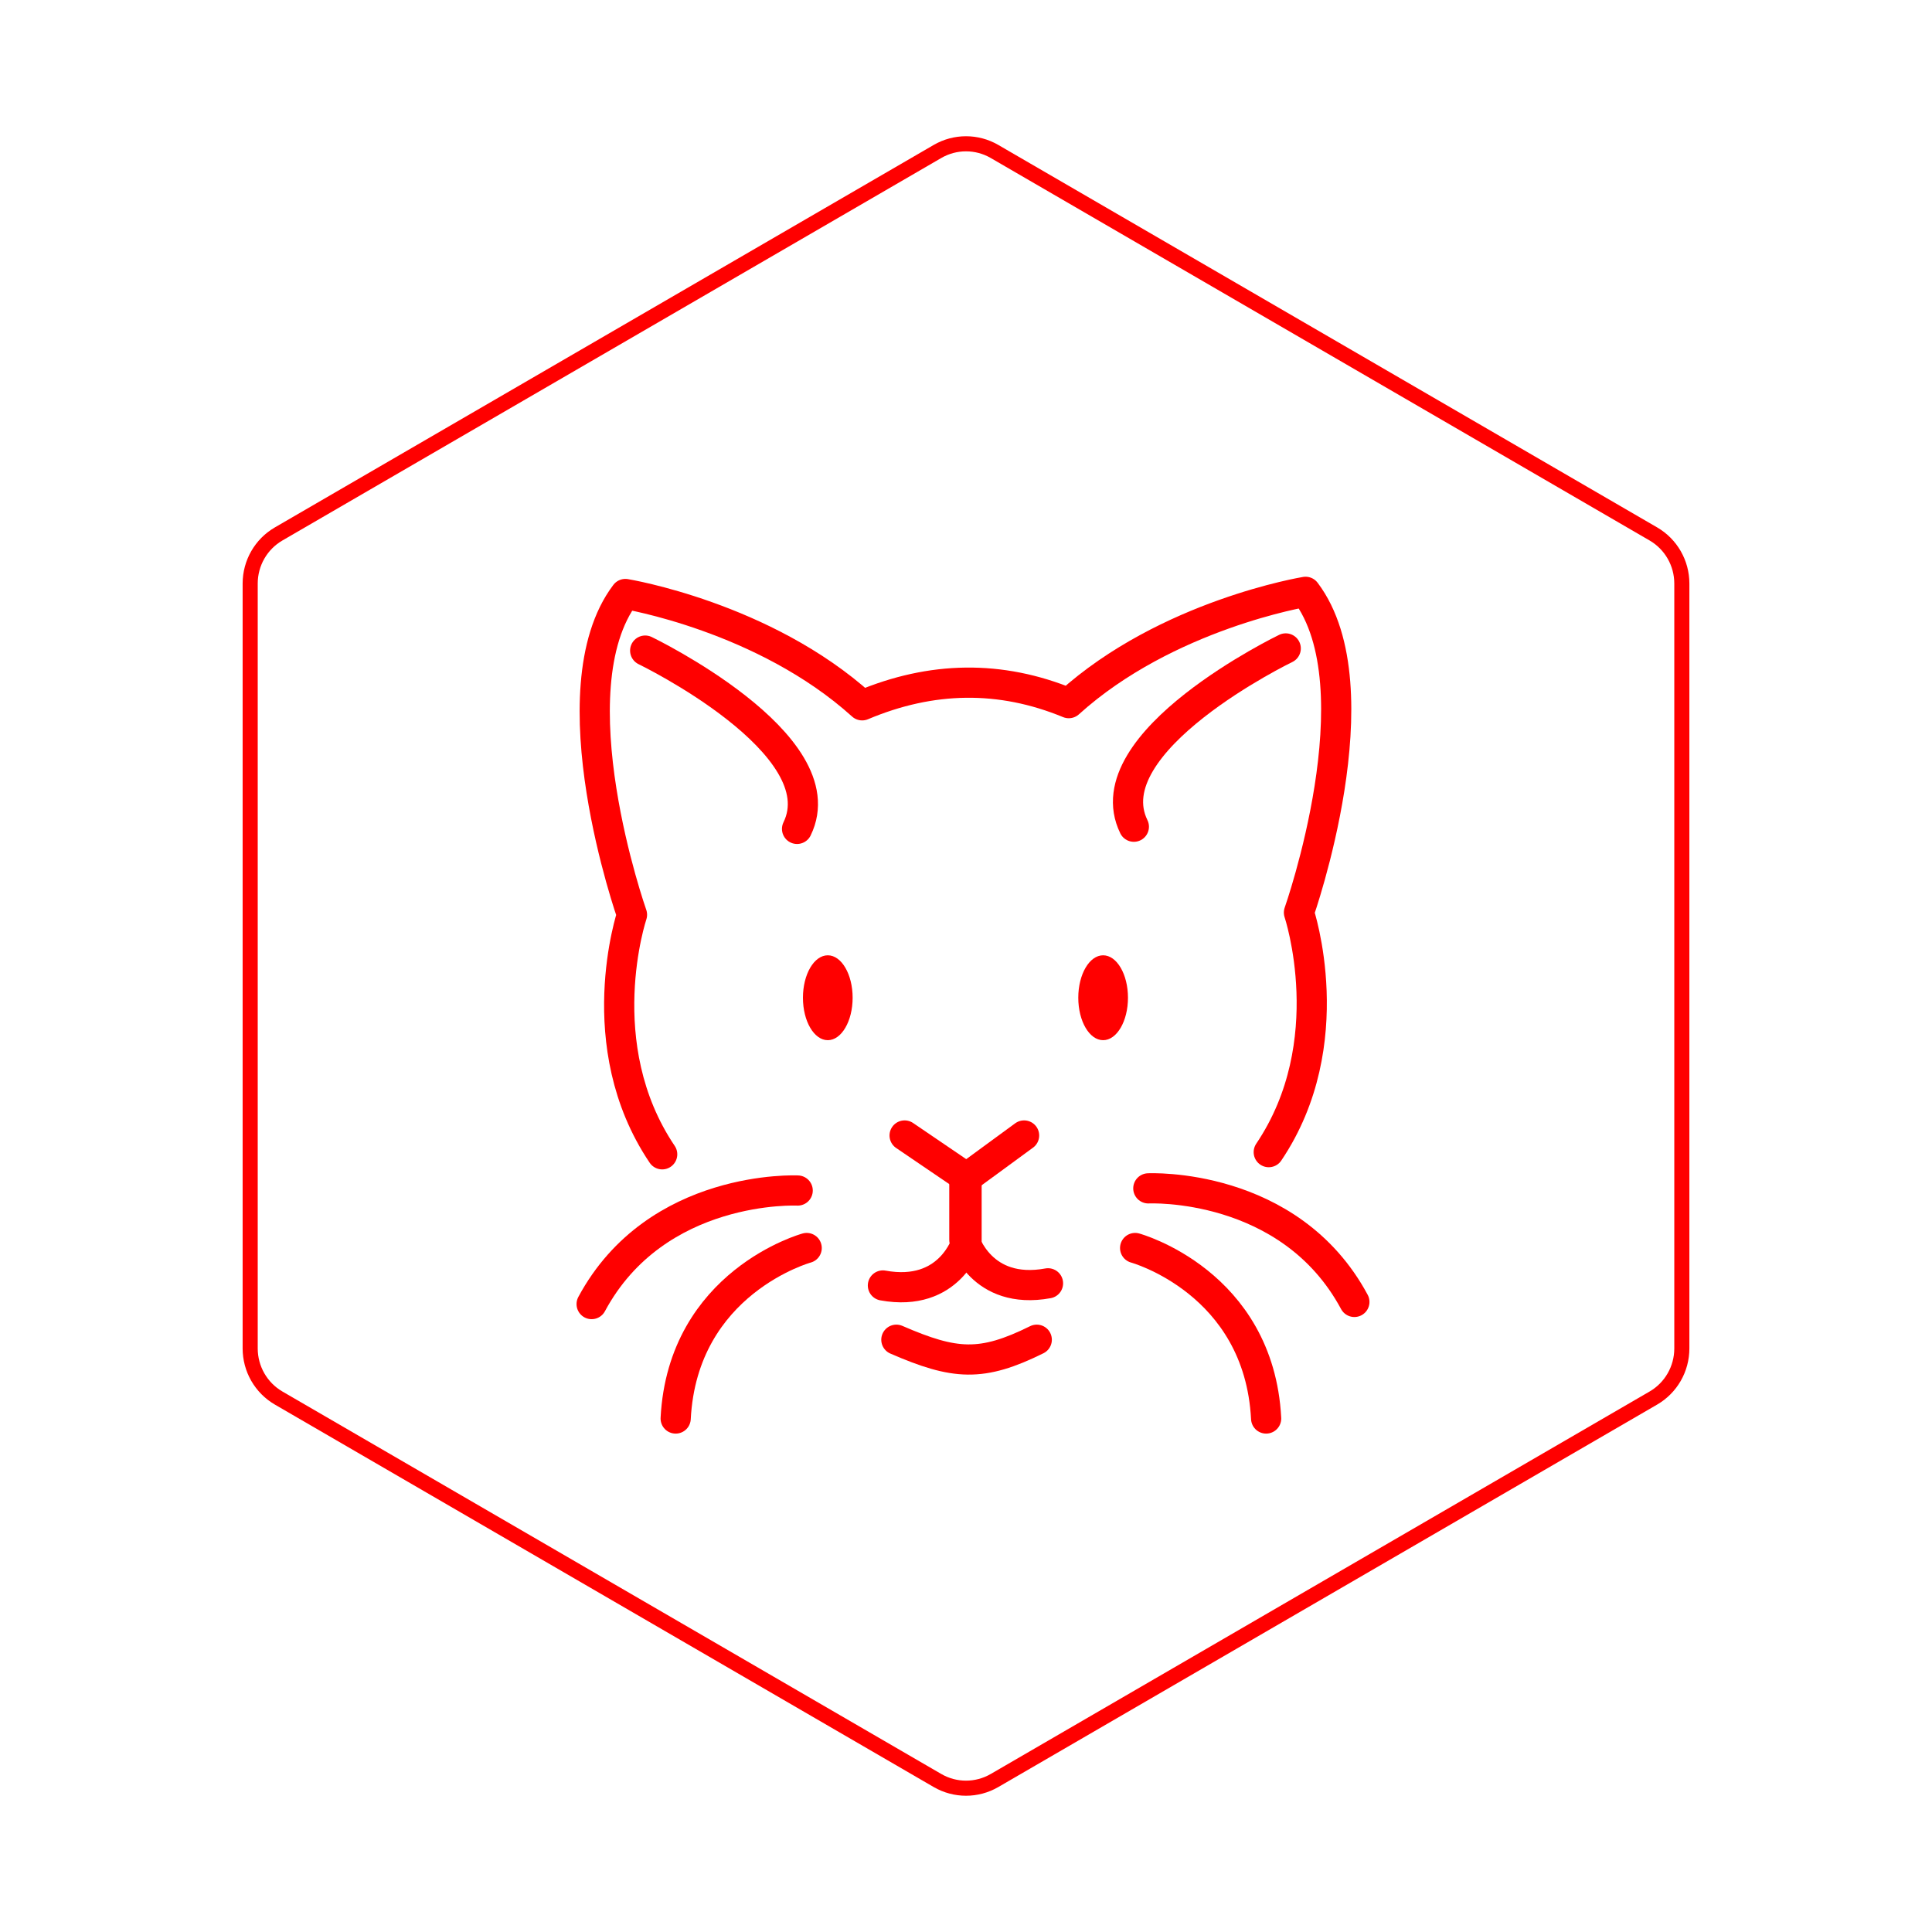
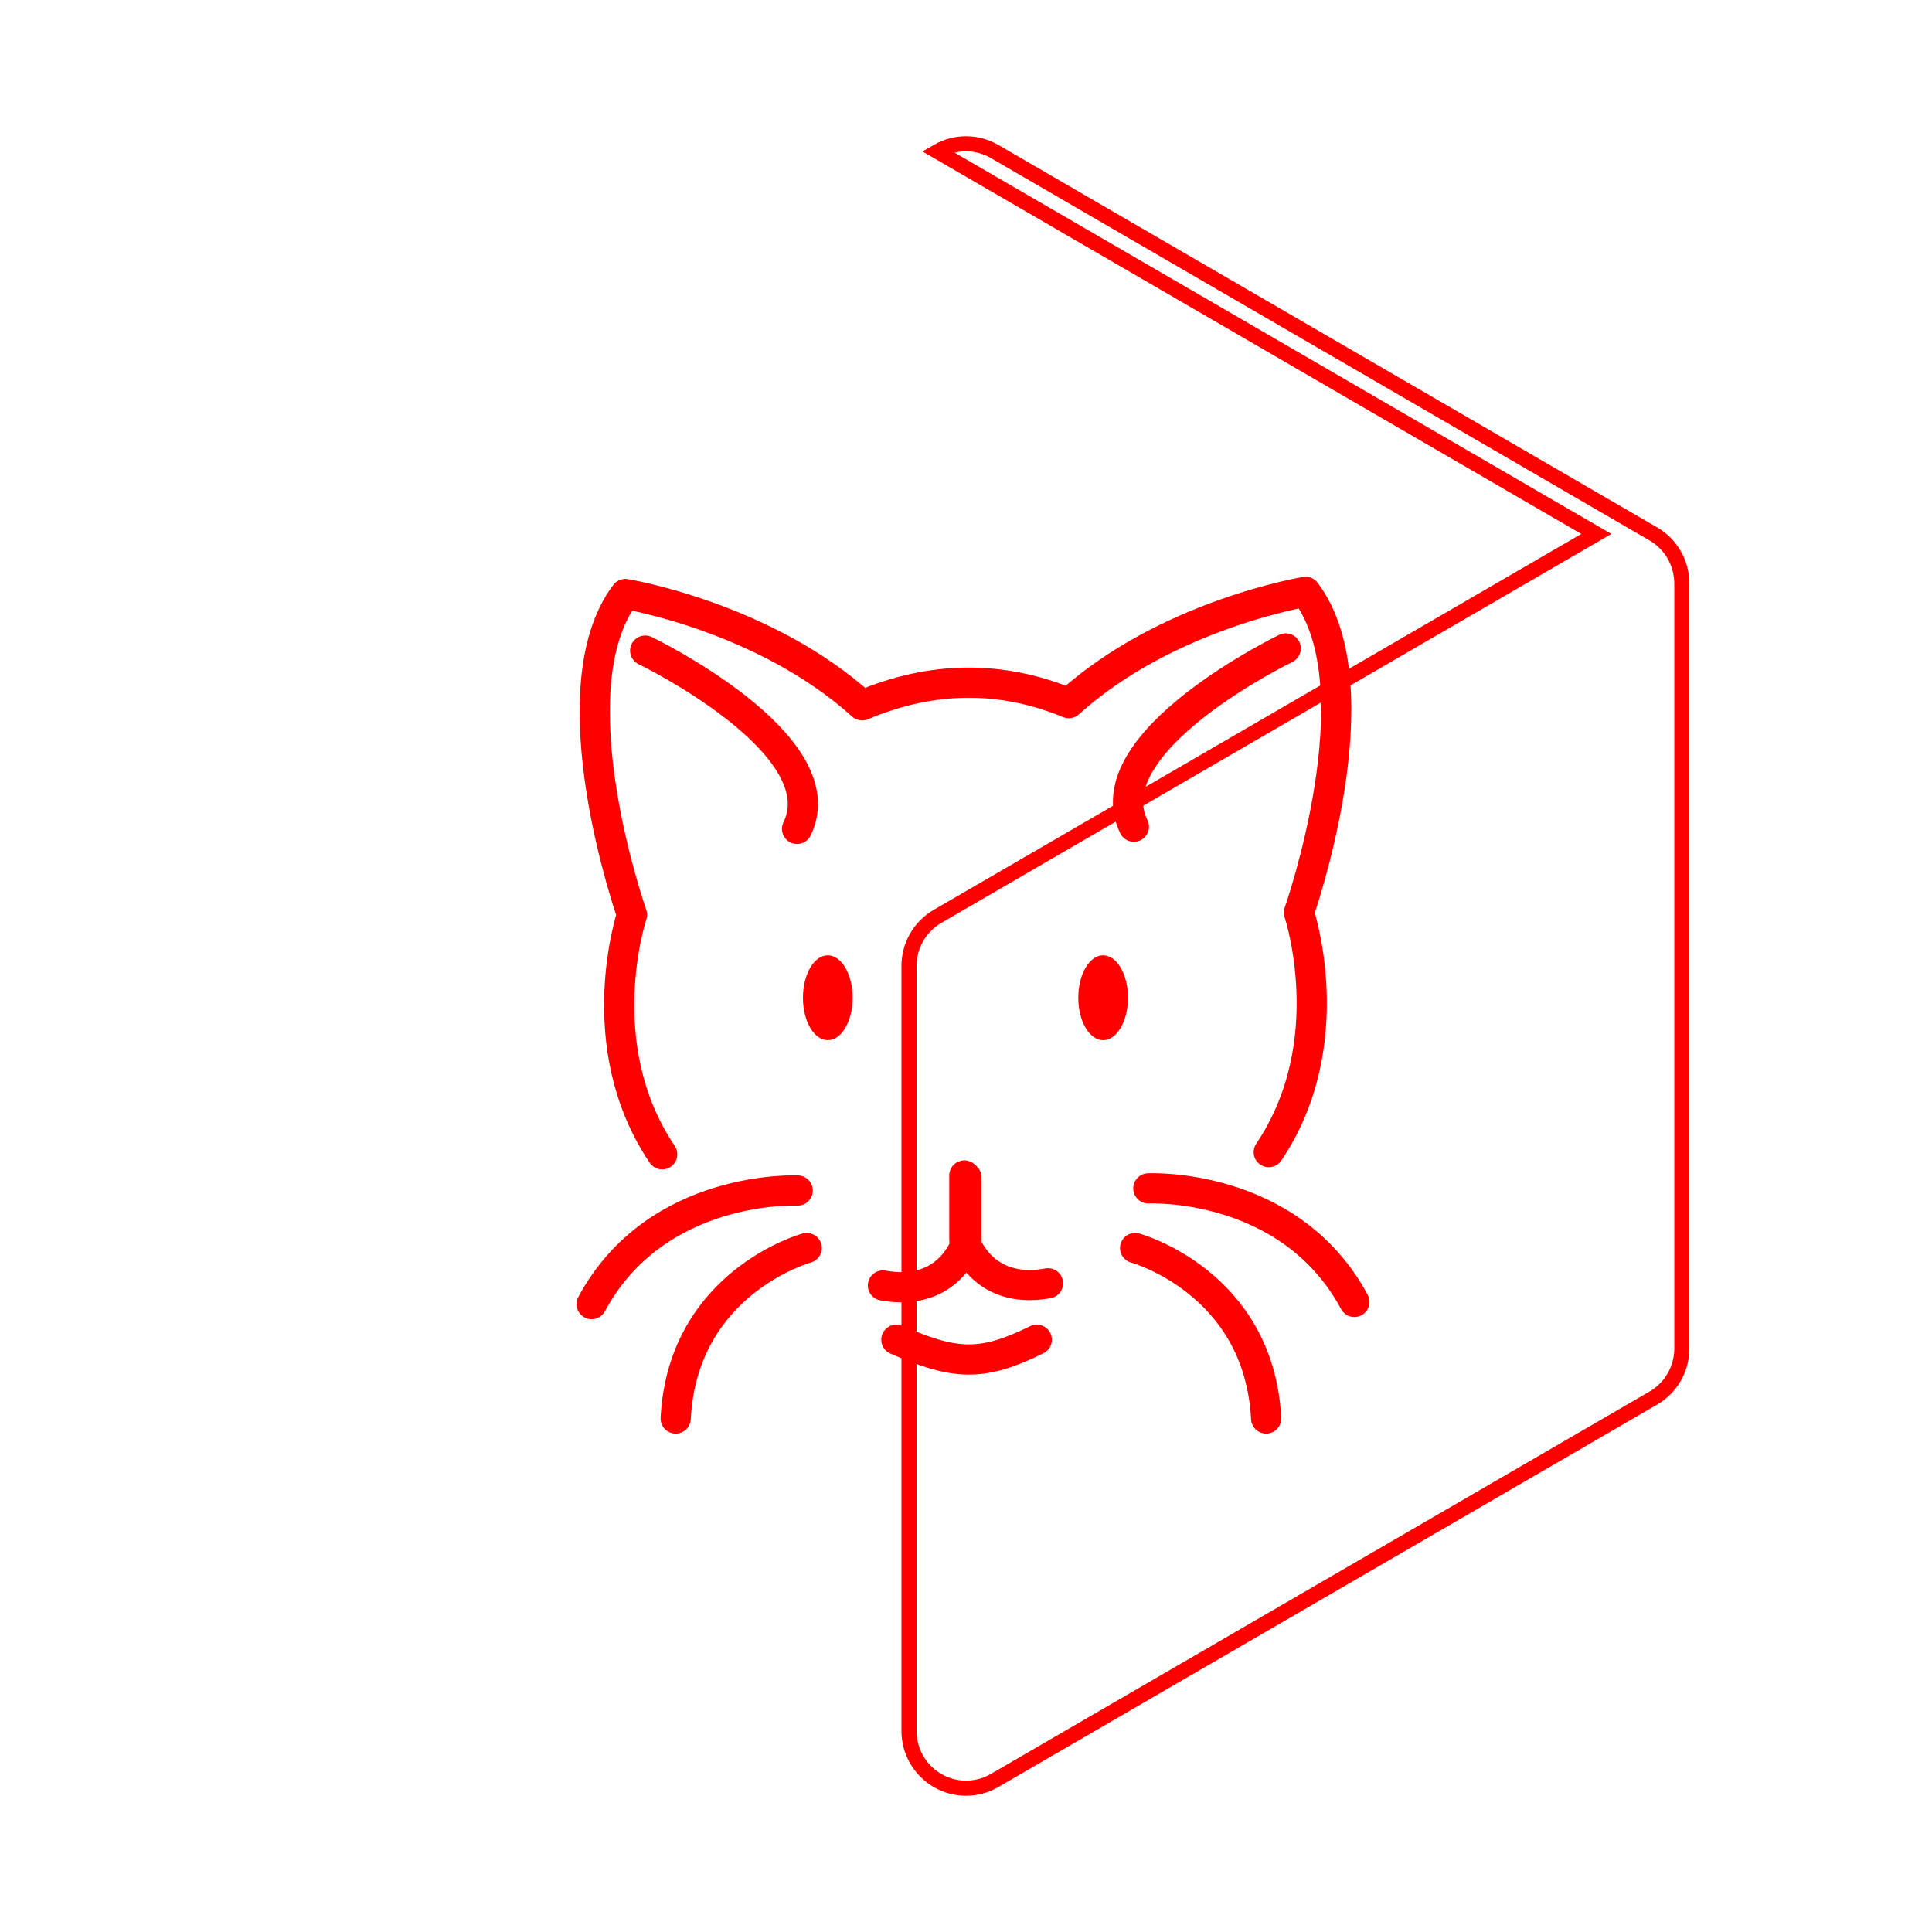
<svg xmlns="http://www.w3.org/2000/svg" id="hexo" viewBox="0 0 128 128">
  <g id="border">
-     <path stroke="#FF0000" fill="none" stroke-width="1" d="m62.112,10.035c1.169,-0.678 2.608,-0.678 3.777,0l43.649,25.339c1.169,0.678 1.888,1.931 1.888,3.288l0,50.675c0,1.358 -0.719,2.611 -1.888,3.288l-43.649,25.339c-1.169,0.678 -2.608,0.678 -3.777,0l-43.649,-25.339c-1.169,-0.678 -1.888,-1.931 -1.888,-3.288l0,-50.675c0,-1.358 0.719,-2.611 1.888,-3.288l43.649,-25.339z" id="svg_1" />
+     <path stroke="#FF0000" fill="none" stroke-width="1" d="m62.112,10.035c1.169,-0.678 2.608,-0.678 3.777,0l43.649,25.339c1.169,0.678 1.888,1.931 1.888,3.288l0,50.675c0,1.358 -0.719,2.611 -1.888,3.288l-43.649,25.339c-1.169,0.678 -2.608,0.678 -3.777,0c-1.169,-0.678 -1.888,-1.931 -1.888,-3.288l0,-50.675c0,-1.358 0.719,-2.611 1.888,-3.288l43.649,-25.339z" id="svg_1" />
  </g>
  <svg id="emoji" x="28" y="28" viewBox="0 0 128 128">
    <g id="line">
      <ellipse cx="45.085" cy="38.103" rx="1.646" ry="2.812" fill="#FF0000" stroke="none" />
      <ellipse cx="26.843" cy="38.103" rx="1.646" ry="2.812" fill="#FF0000" stroke="none" />
-       <polyline fill="none" stroke="#FF0000" stroke-linecap="round" stroke-linejoin="round" stroke-miterlimit="10" stroke-width="2" points="31.933,47.229 36.037,50.02 39.849,47.229" />
      <path fill="none" stroke="#FF0000" stroke-linecap="round" stroke-linejoin="round" stroke-miterlimit="10" stroke-width="2" d="M36.037,50.02v4.271c0,0-1.104,3.688-5.542,2.875" />
      <path fill="none" stroke="#FF0000" stroke-linecap="round" stroke-linejoin="round" stroke-miterlimit="10" stroke-width="2" d="M15.872,48.476c-4.893-7.253-2.001-15.872-2.001-15.872s-5.25-14.875-0.438-21.25c0,0,9.188,1.5,15.688,7.375 c4.595-1.938,9.158-2.013,13.688-0.144c6.5-5.875,15.688-7.375,15.688-7.375c4.812,6.375-0.438,21.25-0.438,21.25 s2.891,8.619-2.001,15.872" />
      <path fill="none" stroke="#FF0000" stroke-linecap="round" stroke-linejoin="round" stroke-miterlimit="10" stroke-width="2" d="M14.745,15.104c0,0,12.812,6.188,10.062,11.812" />
      <path fill="none" stroke="#FF0000" stroke-linecap="round" stroke-linejoin="round" stroke-miterlimit="10" stroke-width="2" d="M24.849,50.875c0,0-9.361-0.458-13.652,7.524" />
      <path fill="none" stroke="#FF0000" stroke-linecap="round" stroke-linejoin="round" stroke-miterlimit="10" stroke-width="2" d="M35.891,49.877v4.271c0,0,1.104,3.688,5.542,2.875" />
      <path fill="none" stroke="#FF0000" stroke-linecap="round" stroke-linejoin="round" stroke-miterlimit="10" stroke-width="2" d="M57.183,14.96c0,0-12.812,6.188-10.062,11.812" />
      <path fill="none" stroke="#FF0000" stroke-linecap="round" stroke-linejoin="round" stroke-miterlimit="10" stroke-width="2" d="M47.205,54.684c0,0,8.212,2.245,8.68,11.296" />
      <path fill="none" stroke="#FF0000" stroke-linecap="round" stroke-linejoin="round" stroke-miterlimit="10" stroke-width="2" d="M48.079,50.732c0,0,9.361-0.458,13.652,7.524" />
      <path fill="none" stroke="#FF0000" stroke-linecap="round" stroke-linejoin="round" stroke-miterlimit="10" stroke-width="2" d="M31.386,60.76c3.88,1.685,5.648,1.809,9.302,0" />
      <path fill="none" stroke="#FF0000" stroke-linecap="round" stroke-linejoin="round" stroke-miterlimit="10" stroke-width="2" d="M25.445,54.684c0,0-8.212,2.245-8.68,11.296" />
    </g>
  </svg>
</svg>